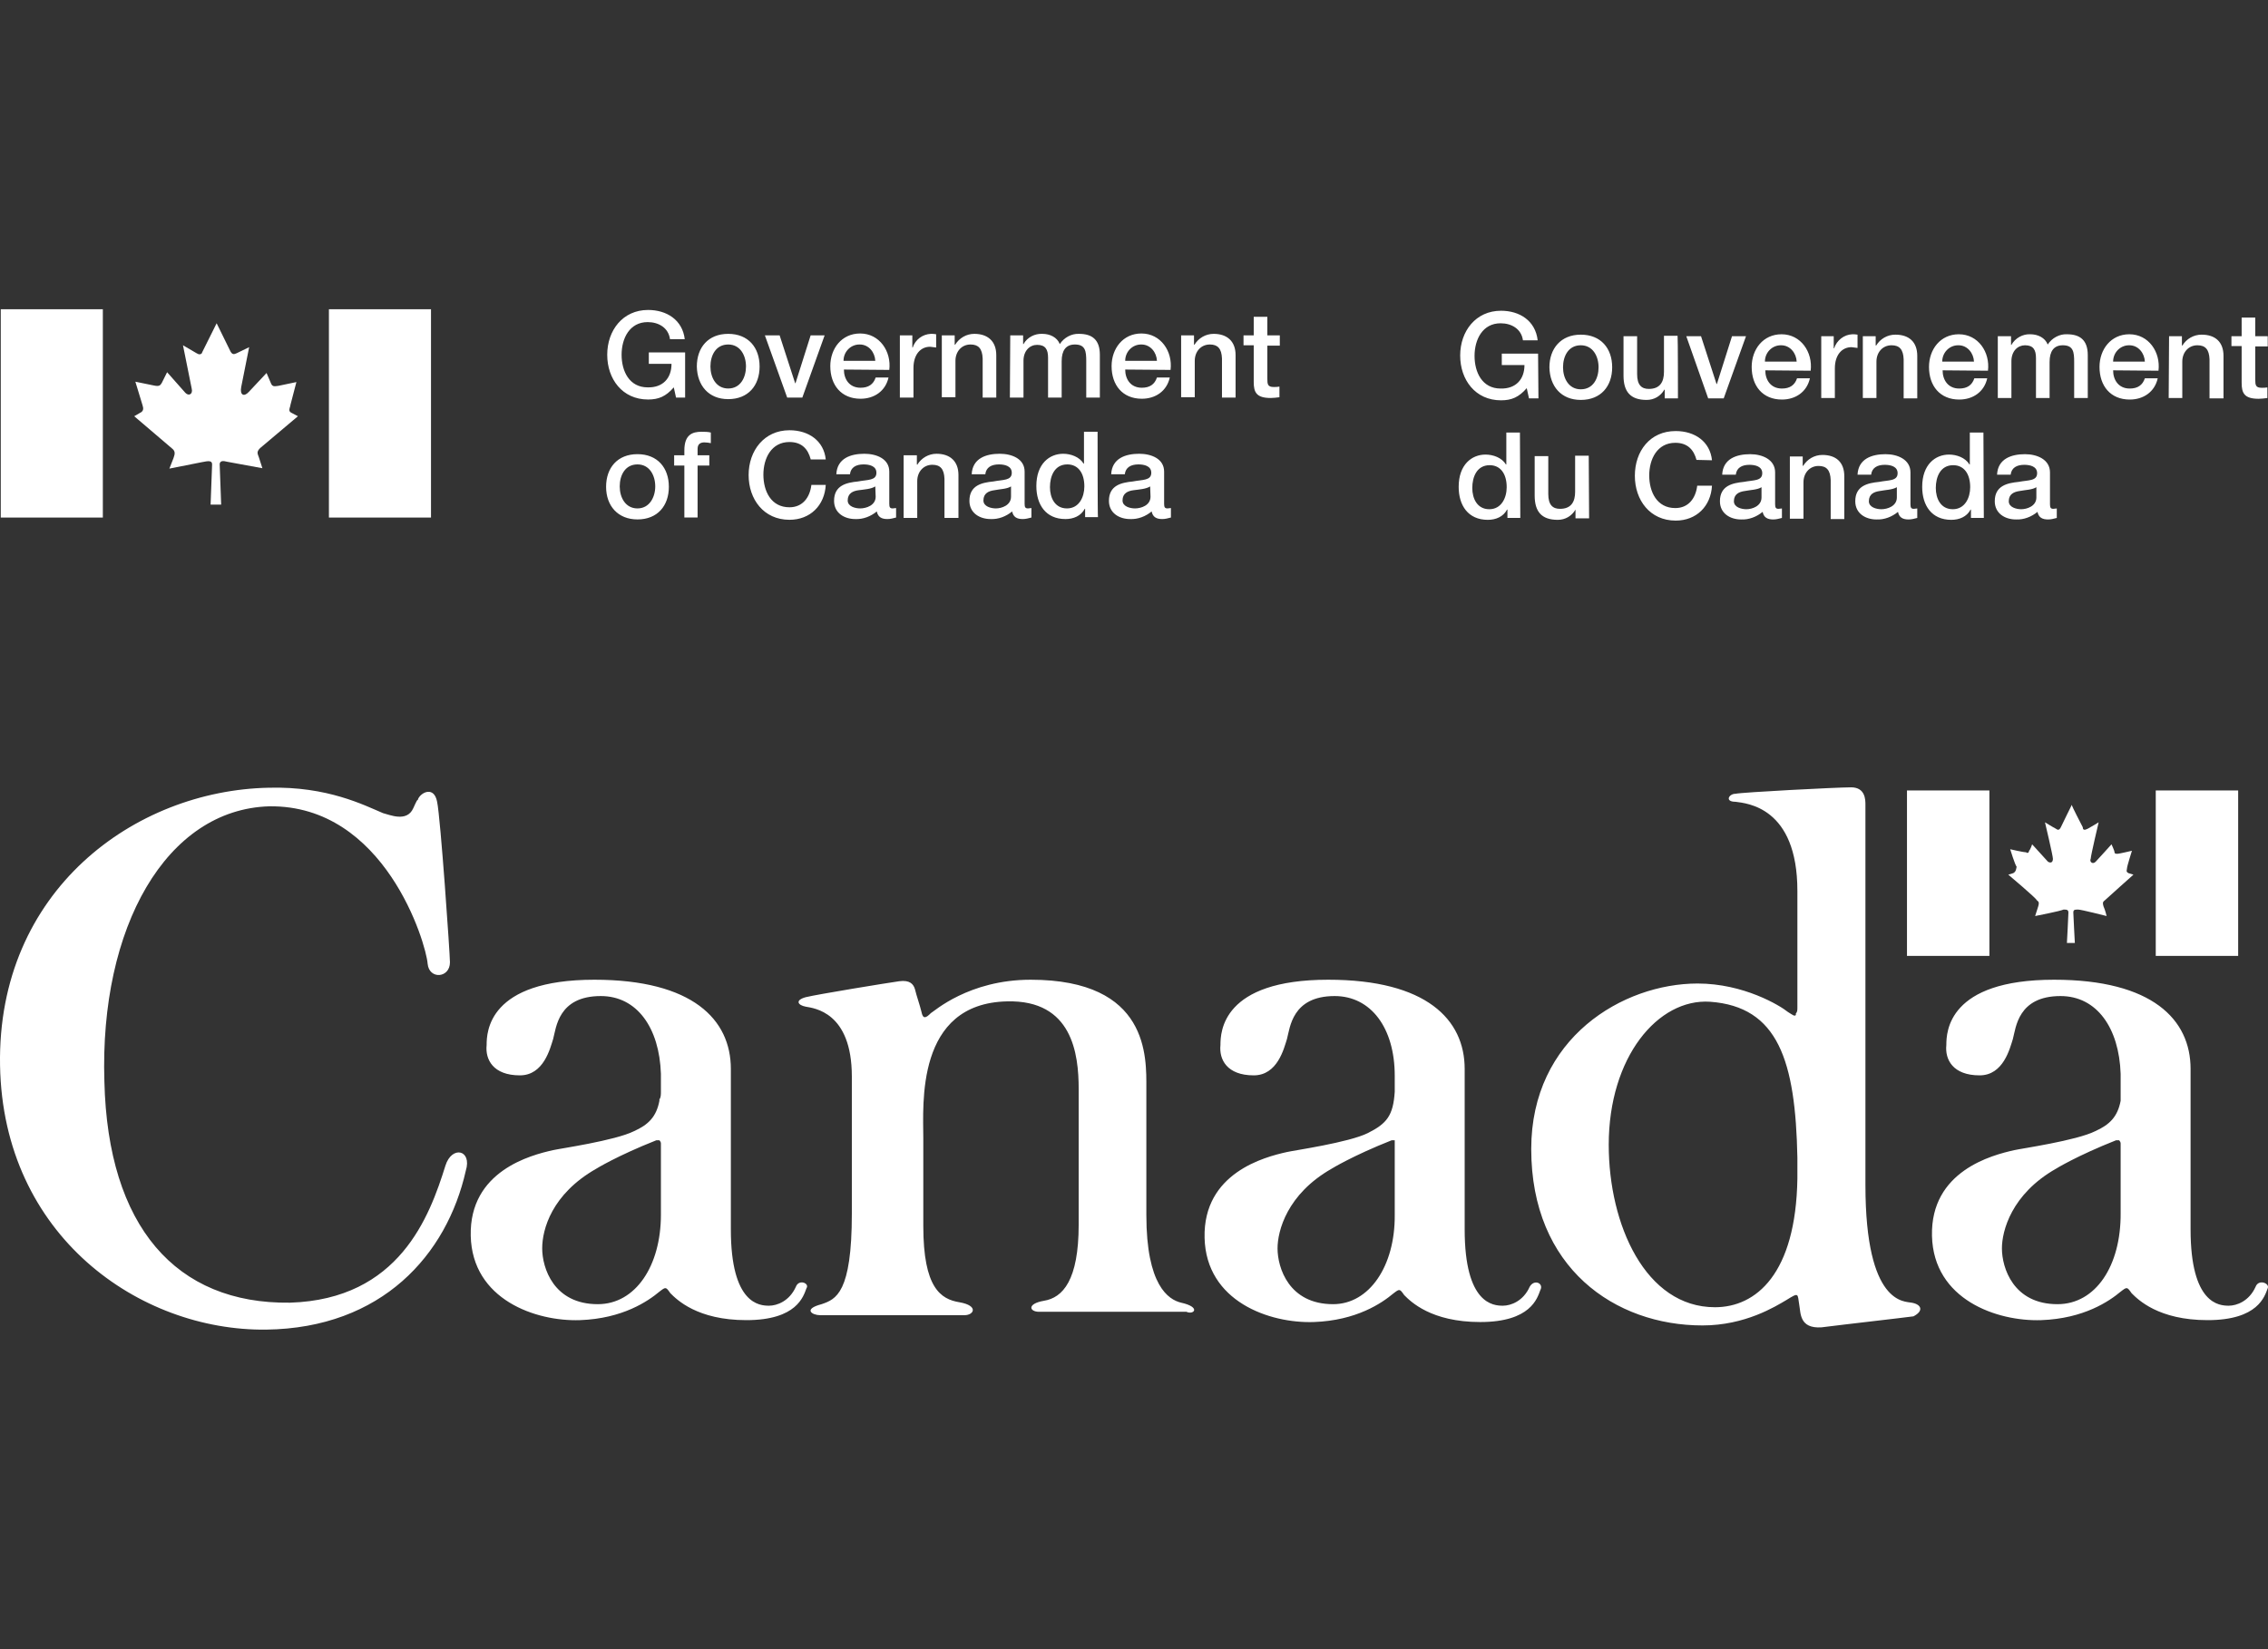
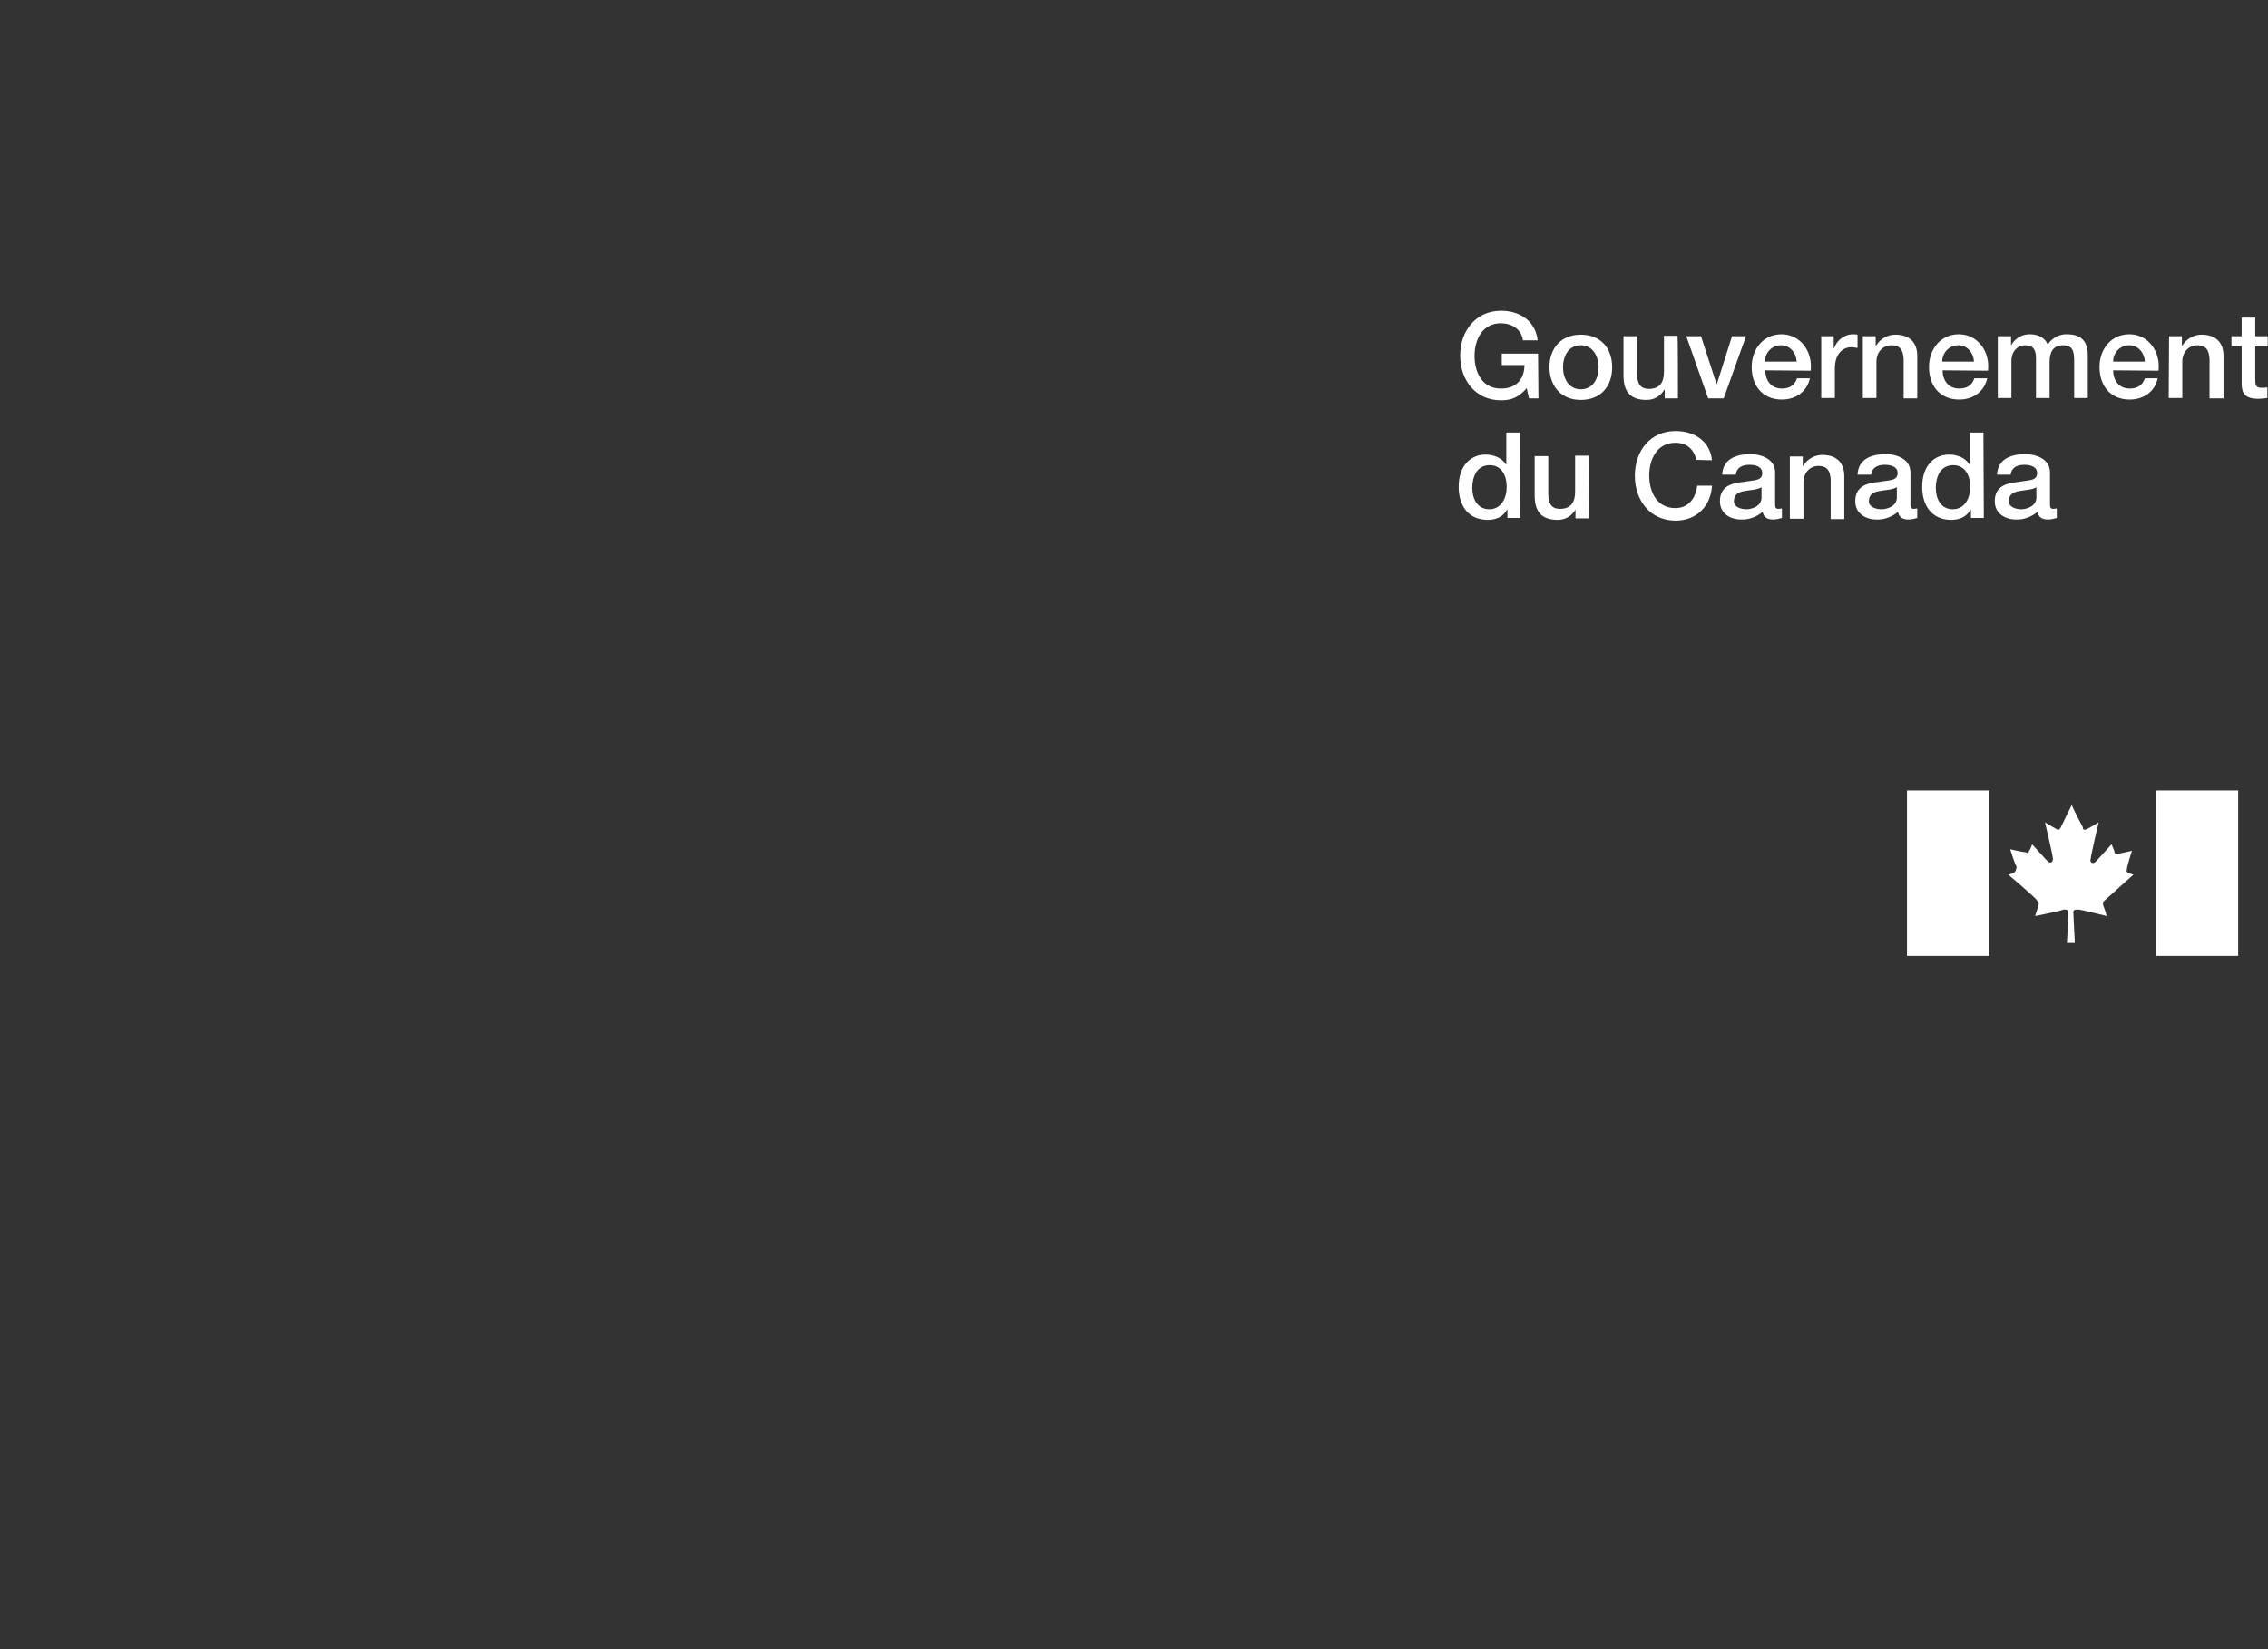
<svg xmlns="http://www.w3.org/2000/svg" width="110" height="80" viewBox="0 0 110 80" fill="none">
  <rect x="0" y="0" width="110" height="80" fill="#333333" stroke="none" />
-   <path d="M0.037 15H4.988V25.106H0.037V15ZM15.953 15H20.904V25.106H15.953V15ZM9.792 17.117L10.507 15.681L11.186 17.062C11.277 17.209 11.351 17.191 11.479 17.135L12.084 16.841L11.699 18.774C11.626 19.16 11.828 19.271 12.066 19.013L12.928 18.093L13.148 18.608C13.221 18.774 13.331 18.737 13.496 18.718L14.376 18.534L14.083 19.657V19.676C14.046 19.823 13.973 19.952 14.138 20.026L14.45 20.191L12.616 21.737C12.433 21.922 12.488 21.995 12.561 22.198L12.726 22.713L11.021 22.4C10.819 22.345 10.672 22.345 10.654 22.511L10.727 24.48H10.214L10.287 22.529C10.287 22.345 10.141 22.345 9.792 22.419L8.215 22.732L8.417 22.216C8.49 22.014 8.509 21.885 8.344 21.756L6.51 20.191L6.858 19.989C6.95 19.915 6.968 19.823 6.913 19.657L6.565 18.516L7.463 18.7C7.72 18.755 7.775 18.7 7.849 18.571L8.105 18.056L8.985 19.05C9.15 19.234 9.37 19.123 9.297 18.847L8.875 16.749L9.535 17.135C9.646 17.209 9.756 17.209 9.811 17.099" fill="white" />
-   <path d="M33.247 19.288H32.789L32.679 18.791C32.294 19.233 31.945 19.38 31.432 19.38C30.185 19.38 29.451 18.386 29.451 17.208C29.451 16.03 30.203 15.036 31.432 15.036C32.33 15.036 33.1 15.514 33.211 16.453H32.495C32.422 15.901 31.945 15.625 31.413 15.625C30.533 15.625 30.148 16.416 30.148 17.208C30.148 17.999 30.515 18.791 31.413 18.791C32.147 18.809 32.569 18.349 32.569 17.65H31.468V17.097H33.229V19.288H33.247ZM35.319 18.846C34.732 18.846 34.457 18.312 34.457 17.779C34.457 17.245 34.714 16.711 35.319 16.711C35.906 16.711 36.181 17.245 36.181 17.779C36.181 18.294 35.924 18.846 35.319 18.846ZM35.319 19.362C36.291 19.362 36.841 18.699 36.841 17.779C36.841 16.858 36.291 16.195 35.319 16.195C34.347 16.195 33.797 16.858 33.797 17.779C33.816 18.699 34.366 19.362 35.319 19.362ZM37.098 16.269H37.813L38.565 18.588H38.583L39.317 16.269H39.995L38.913 19.288H38.18L37.098 16.269ZM40.912 17.502C40.912 17.061 41.26 16.711 41.682 16.711H41.7C42.141 16.711 42.434 17.097 42.452 17.502H40.912ZM43.131 17.944C43.241 17.042 42.654 16.177 41.719 16.177C40.82 16.177 40.27 16.913 40.27 17.76C40.27 18.68 40.802 19.343 41.737 19.343C42.397 19.343 42.947 18.975 43.094 18.312H42.471C42.361 18.644 42.122 18.809 41.737 18.809C41.187 18.809 40.93 18.386 40.93 17.926L43.131 17.944ZM43.626 16.269H44.249V16.858H44.267C44.396 16.471 44.744 16.214 45.148 16.195C45.239 16.195 45.313 16.195 45.404 16.214V16.858C45.313 16.84 45.221 16.84 45.111 16.821C44.653 16.821 44.304 17.189 44.304 17.852V19.288H43.644V16.269H43.626ZM45.679 16.269H46.303V16.711L46.321 16.729C46.523 16.398 46.871 16.195 47.256 16.195C47.898 16.195 48.32 16.545 48.32 17.226V19.288H47.66V17.392C47.641 16.913 47.458 16.711 47.073 16.711C46.633 16.711 46.34 17.061 46.34 17.502V19.27H45.679V16.269ZM48.998 16.269H49.622V16.692H49.64C49.824 16.361 50.19 16.177 50.557 16.195C50.924 16.195 51.272 16.361 51.401 16.692C51.602 16.379 51.969 16.177 52.336 16.195C52.959 16.195 53.344 16.471 53.344 17.208V19.288H52.684V17.521C52.684 17.042 52.647 16.711 52.134 16.711C51.694 16.711 51.492 17.005 51.492 17.521V19.288H50.832V17.355C50.832 16.95 50.704 16.729 50.3 16.729C49.952 16.729 49.64 17.005 49.64 17.502V19.288H48.98L48.998 16.269ZM54.573 17.502C54.573 17.061 54.921 16.711 55.343 16.711H55.361C55.801 16.711 56.095 17.097 56.113 17.502H54.573ZM56.773 17.944C56.883 17.042 56.296 16.177 55.361 16.177C54.463 16.177 53.913 16.913 53.913 17.76C53.913 18.68 54.444 19.343 55.38 19.343C56.04 19.343 56.59 18.975 56.736 18.312H56.113C56.003 18.644 55.765 18.809 55.38 18.809C54.829 18.809 54.573 18.386 54.573 17.926L56.773 17.944ZM57.286 16.269H57.91V16.711L57.928 16.729C58.13 16.398 58.478 16.195 58.864 16.195C59.505 16.195 59.927 16.545 59.927 17.226V19.288H59.267V17.392C59.248 16.913 59.065 16.711 58.68 16.711C58.24 16.711 57.947 17.061 57.947 17.502V19.27H57.286V16.269ZM60.312 16.269H60.807V15.367H61.467V16.269H62.072V16.766H61.467V18.367C61.467 18.644 61.486 18.773 61.779 18.773C61.871 18.773 61.962 18.773 62.054 18.754V19.27C61.907 19.288 61.761 19.306 61.632 19.306C60.935 19.306 60.807 19.03 60.807 18.533V16.748H60.312V16.269ZM30.918 24.663C30.332 24.663 30.057 24.129 30.057 23.596C30.057 23.062 30.313 22.528 30.918 22.528C31.505 22.528 31.78 23.062 31.78 23.596C31.78 24.111 31.505 24.663 30.918 24.663ZM30.918 25.197C31.89 25.197 32.44 24.534 32.44 23.614C32.44 22.694 31.89 22.031 30.918 22.031C29.947 22.031 29.396 22.694 29.396 23.614C29.396 24.534 29.965 25.197 30.918 25.197ZM32.697 22.086H33.192V21.847C33.192 21.074 33.596 20.945 34.017 20.945C34.182 20.945 34.329 20.945 34.476 20.982V21.497C34.384 21.479 34.274 21.46 34.164 21.46C33.981 21.46 33.834 21.534 33.834 21.773V22.086H34.402V22.583H33.834V25.105H33.192V22.583H32.697V22.086ZM39.317 22.27C39.188 21.791 38.895 21.442 38.29 21.442C37.41 21.442 37.025 22.233 37.025 23.025C37.025 23.816 37.391 24.608 38.29 24.608C38.931 24.608 39.28 24.129 39.353 23.522H40.05C39.995 24.516 39.298 25.215 38.29 25.215C37.043 25.215 36.309 24.221 36.309 23.043C36.309 21.865 37.061 20.871 38.29 20.871C39.225 20.871 39.958 21.387 40.05 22.288H39.317V22.27ZM42.471 24.093C42.471 24.516 42.012 24.663 41.719 24.663C41.48 24.663 41.114 24.571 41.114 24.277C41.114 23.927 41.37 23.816 41.645 23.78C41.92 23.743 42.251 23.724 42.452 23.596L42.471 24.093ZM43.131 22.878C43.131 22.252 42.507 22.012 41.92 22.012C41.26 22.012 40.6 22.233 40.563 23.006H41.224C41.26 22.675 41.517 22.528 41.884 22.528C42.159 22.528 42.507 22.601 42.507 22.933C42.507 23.319 42.085 23.264 41.609 23.356C41.059 23.411 40.453 23.54 40.453 24.295C40.453 24.884 40.949 25.179 41.48 25.179C41.865 25.197 42.232 25.05 42.526 24.81C42.581 25.087 42.764 25.179 43.039 25.179C43.186 25.179 43.314 25.142 43.461 25.105V24.645C43.406 24.645 43.351 24.663 43.296 24.663C43.167 24.663 43.131 24.608 43.131 24.442V22.878ZM43.846 22.086H44.469V22.528L44.487 22.546C44.689 22.215 45.038 22.012 45.423 22.012C46.065 22.012 46.486 22.362 46.486 23.043V25.123H45.808V23.227C45.789 22.749 45.606 22.546 45.221 22.546C44.781 22.546 44.487 22.896 44.487 23.338V25.123H43.827V22.086H43.846ZM49.035 24.093C49.035 24.516 48.577 24.663 48.302 24.663C48.063 24.663 47.697 24.571 47.697 24.277C47.697 23.927 47.953 23.816 48.228 23.78C48.503 23.724 48.833 23.724 49.035 23.596V24.093ZM49.695 22.878C49.695 22.252 49.072 22.012 48.485 22.012C47.825 22.012 47.165 22.233 47.128 23.006H47.788C47.825 22.675 48.081 22.528 48.448 22.528C48.723 22.528 49.072 22.601 49.072 22.933C49.072 23.319 48.65 23.264 48.173 23.356C47.623 23.411 47.018 23.54 47.018 24.295C47.018 24.884 47.513 25.179 48.045 25.179C48.43 25.197 48.797 25.05 49.09 24.81C49.145 25.087 49.328 25.179 49.603 25.179C49.75 25.179 49.879 25.142 50.025 25.105V24.645C49.97 24.645 49.915 24.663 49.86 24.663C49.732 24.663 49.695 24.608 49.695 24.442V22.878ZM50.924 23.632C50.924 23.099 51.144 22.528 51.767 22.528C52.281 22.528 52.592 22.933 52.592 23.596C52.592 24.111 52.336 24.663 51.749 24.663C51.162 24.663 50.924 24.148 50.924 23.632ZM53.234 20.945H52.574V22.491H52.556C52.354 22.16 51.932 22.012 51.566 22.012C50.905 22.012 50.264 22.491 50.264 23.577C50.264 24.479 50.722 25.179 51.675 25.179C52.061 25.179 52.427 25.031 52.611 24.682H52.629V25.087H53.252C53.234 25.105 53.234 20.945 53.234 20.945ZM55.801 24.093C55.801 24.516 55.343 24.663 55.05 24.663C54.811 24.663 54.444 24.571 54.444 24.277C54.444 23.927 54.701 23.816 54.976 23.78C55.251 23.743 55.581 23.724 55.783 23.596L55.801 24.093ZM56.461 22.878C56.461 22.252 55.838 22.012 55.251 22.012C54.591 22.012 53.931 22.233 53.894 23.006H54.554C54.591 22.675 54.848 22.528 55.215 22.528C55.489 22.528 55.838 22.601 55.838 22.933C55.838 23.319 55.416 23.264 54.939 23.356C54.389 23.411 53.784 23.54 53.784 24.295C53.784 24.884 54.279 25.179 54.811 25.179C55.196 25.197 55.563 25.05 55.856 24.81C55.911 25.087 56.095 25.179 56.37 25.179C56.516 25.179 56.645 25.142 56.791 25.105V24.645C56.736 24.645 56.681 24.663 56.626 24.663C56.498 24.663 56.461 24.608 56.461 24.442V22.878Z" fill="white" />
  <path d="M74.616 19.326H74.158L74.048 18.829C73.663 19.271 73.314 19.419 72.801 19.419C71.554 19.419 70.82 18.424 70.82 17.246C70.82 16.068 71.572 15.074 72.801 15.074C73.699 15.074 74.469 15.553 74.579 16.51H73.864C73.791 15.958 73.314 15.682 72.782 15.682C71.902 15.682 71.517 16.473 71.517 17.265C71.517 18.056 71.884 18.848 72.782 18.848C73.516 18.866 73.938 18.406 73.938 17.707H72.838V17.154H74.598L74.616 19.326ZM76.67 18.885C76.083 18.885 75.808 18.351 75.808 17.817C75.808 17.283 76.065 16.749 76.67 16.749C77.257 16.749 77.532 17.283 77.532 17.817C77.532 18.351 77.275 18.885 76.67 18.885ZM76.67 19.4C77.642 19.4 78.192 18.738 78.192 17.817C78.192 16.897 77.642 16.234 76.67 16.234C75.698 16.234 75.148 16.915 75.148 17.817C75.166 18.738 75.716 19.4 76.67 19.4ZM81.382 19.326H80.74V18.903H80.722C80.539 19.216 80.227 19.4 79.86 19.4C79.072 19.4 78.742 18.995 78.742 18.222V16.308H79.402V18.148C79.402 18.682 79.622 18.866 79.97 18.866C80.52 18.866 80.704 18.517 80.704 18.038V16.289H81.364C81.382 16.308 81.382 19.326 81.382 19.326ZM81.786 16.308H82.501L83.253 18.627H83.271L84.004 16.308H84.683L83.601 19.326H82.849L81.786 16.308ZM85.6 17.541C85.6 17.099 85.948 16.749 86.37 16.749H86.388C86.828 16.749 87.122 17.136 87.14 17.541H85.6ZM87.819 17.983C87.928 17.081 87.342 16.215 86.407 16.215C85.508 16.215 84.958 16.952 84.958 17.799C84.958 18.719 85.49 19.382 86.425 19.382C87.085 19.382 87.635 19.014 87.782 18.351H87.158C87.048 18.682 86.81 18.848 86.425 18.848C85.875 18.848 85.618 18.424 85.618 17.964L87.819 17.983ZM88.314 16.308H88.937V16.897H88.955C89.084 16.51 89.432 16.234 89.835 16.215C89.927 16.215 90.001 16.215 90.092 16.234V16.878C90.001 16.86 89.909 16.86 89.799 16.841C89.34 16.841 88.992 17.21 88.992 17.872V19.308H88.332V16.308H88.314ZM90.349 16.308H90.972V16.749L90.991 16.768C91.192 16.436 91.541 16.234 91.926 16.234C92.586 16.234 92.989 16.584 92.989 17.265V19.326H92.329V17.43C92.311 16.952 92.128 16.749 91.743 16.749C91.302 16.749 91.009 17.099 91.009 17.541V19.308H90.349V16.308ZM94.2 17.541C94.2 17.099 94.548 16.749 94.97 16.749H94.988C95.428 16.749 95.722 17.136 95.74 17.541H94.2ZM96.418 17.983C96.528 17.081 95.942 16.215 95.006 16.215C94.108 16.215 93.558 16.952 93.558 17.799C93.558 18.719 94.09 19.382 95.025 19.382C95.685 19.382 96.235 19.014 96.382 18.351H95.758C95.648 18.682 95.41 18.848 95.025 18.848C94.475 18.848 94.218 18.424 94.218 17.964L96.418 17.983ZM96.913 16.308H97.537V16.731H97.555C97.739 16.4 98.105 16.197 98.472 16.215C98.839 16.215 99.187 16.381 99.316 16.713C99.517 16.4 99.884 16.197 100.251 16.215C100.874 16.215 101.259 16.492 101.259 17.228V19.308H100.599V17.559C100.599 17.081 100.562 16.749 100.049 16.749C99.609 16.749 99.407 17.044 99.407 17.559V19.308H98.747V17.375C98.747 16.97 98.619 16.749 98.215 16.749C97.867 16.749 97.555 17.026 97.555 17.523V19.308H96.895V16.308H96.913ZM102.488 17.541C102.488 17.099 102.836 16.749 103.258 16.749C103.258 16.749 103.258 16.749 103.276 16.749C103.716 16.749 104.01 17.136 104.028 17.541H102.488ZM104.688 17.983C104.798 17.081 104.211 16.215 103.276 16.215C102.378 16.215 101.828 16.952 101.828 17.799C101.828 18.719 102.359 19.382 103.295 19.382C103.955 19.382 104.505 19.014 104.652 18.351H104.028C103.918 18.682 103.68 18.848 103.295 18.848C102.745 18.848 102.488 18.424 102.488 17.964L104.688 17.983ZM105.202 16.308H105.825V16.749L105.843 16.768C106.045 16.436 106.394 16.234 106.779 16.234C107.439 16.234 107.842 16.584 107.842 17.265V19.326H107.164V17.43C107.145 16.952 106.962 16.749 106.577 16.749C106.137 16.749 105.843 17.099 105.843 17.541V19.308H105.183L105.202 16.308ZM108.227 16.308H108.722V15.406H109.382V16.308H109.987V16.805H109.382V18.406C109.382 18.682 109.401 18.811 109.694 18.811C109.786 18.811 109.877 18.811 109.969 18.793V19.308C109.822 19.326 109.676 19.345 109.547 19.345C108.851 19.345 108.722 19.069 108.722 18.572V16.786H108.227V16.308ZM71.407 23.671C71.407 23.137 71.627 22.566 72.251 22.566C72.764 22.566 73.076 22.971 73.076 23.634C73.076 24.149 72.819 24.702 72.232 24.702C71.646 24.702 71.407 24.186 71.407 23.671ZM73.718 20.983H73.058V22.53H73.039C72.837 22.198 72.416 22.051 72.049 22.051C71.389 22.051 70.747 22.53 70.747 23.616C70.747 24.518 71.206 25.217 72.159 25.217C72.544 25.217 72.911 25.07 73.094 24.72H73.112V25.125H73.736L73.718 20.983ZM77.073 25.143H76.413V24.72C76.23 25.033 75.918 25.217 75.551 25.217C74.763 25.217 74.433 24.812 74.433 24.039V22.125H75.093V23.965C75.093 24.499 75.313 24.683 75.661 24.683C76.211 24.683 76.395 24.334 76.395 23.855V22.106H77.055L77.073 25.143ZM82.281 22.309C82.153 21.83 81.859 21.48 81.254 21.48C80.374 21.48 79.989 22.272 79.989 23.063C79.989 23.855 80.356 24.646 81.254 24.646C81.896 24.646 82.244 24.168 82.317 23.56H83.033C82.978 24.555 82.281 25.254 81.272 25.254C80.025 25.254 79.292 24.26 79.292 23.082C79.292 21.885 80.025 20.91 81.272 20.91C82.207 20.91 82.941 21.425 83.033 22.327L82.281 22.309ZM85.435 24.131C85.435 24.555 84.976 24.702 84.701 24.702C84.463 24.702 84.096 24.61 84.096 24.315C84.096 23.965 84.353 23.855 84.628 23.818C84.903 23.763 85.233 23.763 85.435 23.634V24.131ZM86.095 22.916C86.095 22.29 85.471 22.032 84.885 22.032C84.225 22.032 83.564 22.253 83.528 23.027H84.188C84.225 22.695 84.481 22.548 84.848 22.548C85.123 22.548 85.471 22.622 85.471 22.953C85.471 23.34 85.05 23.284 84.573 23.376C84.023 23.432 83.418 23.56 83.418 24.315C83.418 24.904 83.913 25.199 84.445 25.199C84.83 25.217 85.196 25.07 85.49 24.831C85.545 25.107 85.728 25.199 86.003 25.199C86.15 25.199 86.278 25.162 86.425 25.125V24.665C86.37 24.665 86.315 24.683 86.26 24.683C86.132 24.683 86.095 24.628 86.095 24.462V22.916ZM86.81 22.143H87.433V22.585L87.452 22.603C87.653 22.272 88.002 22.069 88.387 22.069C89.047 22.069 89.45 22.419 89.45 23.1V25.18H88.79V23.284C88.772 22.806 88.589 22.603 88.204 22.603C87.763 22.603 87.47 22.953 87.47 23.395V25.162H86.81V22.143ZM91.999 24.131C91.999 24.555 91.541 24.702 91.247 24.702C91.009 24.702 90.642 24.61 90.642 24.315C90.642 23.965 90.899 23.855 91.174 23.818C91.449 23.763 91.779 23.763 91.999 23.634V24.131ZM92.659 22.916C92.659 22.29 92.036 22.032 91.449 22.032C90.789 22.032 90.129 22.253 90.092 23.027H90.752C90.789 22.695 91.046 22.548 91.412 22.548C91.688 22.548 92.036 22.622 92.036 22.953C92.036 23.34 91.614 23.284 91.137 23.376C90.587 23.432 89.982 23.56 89.982 24.315C89.982 24.904 90.477 25.199 91.009 25.199C91.394 25.217 91.761 25.07 92.054 24.831C92.109 25.107 92.293 25.199 92.568 25.199C92.714 25.199 92.843 25.162 92.989 25.125V24.665C92.934 24.665 92.879 24.683 92.824 24.683C92.696 24.683 92.659 24.628 92.659 24.462V22.916ZM93.888 23.671C93.888 23.137 94.108 22.566 94.731 22.566C95.245 22.566 95.556 22.971 95.556 23.634C95.556 24.149 95.3 24.702 94.713 24.702C94.126 24.702 93.888 24.186 93.888 23.671ZM96.198 20.983H95.538V22.53H95.52C95.318 22.198 94.896 22.051 94.53 22.051C93.87 22.051 93.228 22.53 93.228 23.616C93.228 24.518 93.686 25.217 94.64 25.217C95.025 25.217 95.391 25.07 95.575 24.72H95.593V25.125H96.217L96.198 20.983ZM98.766 24.131C98.766 24.555 98.307 24.702 98.032 24.702C97.794 24.702 97.427 24.61 97.427 24.315C97.427 23.965 97.684 23.855 97.959 23.818C98.234 23.763 98.564 23.763 98.766 23.634V24.131ZM99.426 22.916C99.426 22.29 98.802 22.032 98.215 22.032C97.555 22.032 96.895 22.253 96.859 23.027H97.519C97.555 22.695 97.812 22.548 98.179 22.548C98.454 22.548 98.802 22.622 98.802 22.953C98.802 23.34 98.38 23.284 97.904 23.376C97.353 23.432 96.748 23.56 96.748 24.315C96.748 24.904 97.243 25.199 97.775 25.199C98.16 25.217 98.527 25.07 98.82 24.831C98.876 25.107 99.059 25.199 99.334 25.199C99.481 25.199 99.609 25.162 99.756 25.125V24.665C99.701 24.665 99.646 24.683 99.591 24.683C99.462 24.683 99.426 24.628 99.426 24.462V22.916Z" fill="white" />
  <path d="M104.556 38.343H108.553V46.369H104.556V38.343ZM97.643 42.356L97.404 42.429C97.404 42.429 98.78 43.589 98.78 43.663C98.853 43.736 98.926 43.736 98.853 43.976C98.78 44.215 98.706 44.436 98.706 44.436C98.706 44.436 99.935 44.197 100.082 44.123C100.228 44.123 100.32 44.123 100.32 44.27C100.32 44.417 100.247 45.743 100.247 45.743H100.632C100.632 45.743 100.558 44.362 100.558 44.27C100.558 44.123 100.632 44.123 100.797 44.123C100.943 44.123 102.172 44.436 102.172 44.436C102.172 44.436 102.099 44.123 102.025 43.976C101.952 43.736 102.025 43.736 102.099 43.663C102.172 43.589 103.474 42.429 103.474 42.429L103.236 42.356C103.089 42.282 103.162 42.209 103.162 42.117C103.162 42.024 103.401 41.27 103.401 41.27C103.401 41.27 102.777 41.417 102.704 41.417C102.63 41.417 102.557 41.417 102.557 41.343C102.557 41.27 102.41 40.957 102.41 40.957C102.41 40.957 101.714 41.73 101.64 41.803C101.494 41.951 101.328 41.803 101.402 41.656C101.402 41.509 101.787 39.889 101.787 39.889C101.787 39.889 101.402 40.128 101.255 40.202C101.108 40.276 101.017 40.276 101.017 40.128C100.943 39.981 100.485 39.116 100.485 39.042C100.485 39.042 100.027 39.963 99.953 40.128C99.88 40.276 99.806 40.276 99.715 40.202C99.568 40.128 99.183 39.889 99.183 39.889C99.183 39.889 99.568 41.509 99.568 41.656C99.568 41.803 99.495 41.896 99.33 41.803L98.56 40.957C98.56 40.957 98.486 41.196 98.413 41.27C98.413 41.343 98.34 41.417 98.266 41.343C98.12 41.343 97.496 41.196 97.496 41.196C97.496 41.196 97.734 41.969 97.808 42.043C97.79 42.117 97.79 42.282 97.643 42.356ZM92.49 38.343H96.488V46.369H92.49V38.343Z" fill="white" />
-   <path d="M109.399 62.419C109.087 63.118 108.482 63.339 108.097 63.339C107.638 63.339 106.245 63.265 106.245 59.639C106.245 59.639 106.245 52.312 106.245 51.852C106.245 49.459 104.393 47.526 99.625 47.526C94.473 47.526 94.399 50.067 94.399 50.693C94.326 51.392 94.711 52.165 96.013 52.165C97.168 52.165 97.48 50.858 97.627 50.398C97.773 49.864 97.865 48.318 99.937 48.318C101.697 48.318 102.779 49.864 102.853 52.092C102.853 52.478 102.853 52.718 102.853 52.938C102.853 53.086 102.853 53.178 102.853 53.325V53.399C102.706 54.172 102.321 54.558 101.624 54.871C100.707 55.331 98.012 55.718 97.7 55.792C96.618 56.031 93.629 56.804 93.703 59.952C93.776 63.044 96.856 64.112 99.002 64.039C101.074 63.965 102.303 63.118 102.853 62.658C103.164 62.419 103.164 62.419 103.384 62.732C103.696 63.044 104.686 64.039 107.07 64.039C109.527 64.039 109.839 62.879 109.986 62.492C110.096 62.253 109.545 62.032 109.399 62.419ZM99.79 63.265C97.645 63.265 97.095 61.498 97.095 60.559C97.095 59.713 97.553 57.927 99.717 56.694C99.717 56.694 100.726 56.068 102.633 55.313C102.706 55.313 102.779 55.313 102.779 55.313C102.779 55.313 102.853 55.387 102.853 55.46V55.534V55.608V58.847C102.871 61.406 101.642 63.265 99.79 63.265ZM92.712 63.192C92.401 63.118 90.475 63.339 90.475 57.485C90.475 51.631 90.475 39.04 90.475 39.04C90.475 38.801 90.475 38.193 89.779 38.193C89.082 38.193 84.479 38.433 84.168 38.506C83.856 38.506 83.636 38.893 84.168 38.893C84.699 38.967 87.175 39.132 87.175 43.219C87.175 45.225 87.175 47.232 87.175 48.705C87.175 48.778 87.175 48.852 87.175 48.852C87.175 48.999 87.175 49.091 87.101 49.165C87.101 49.165 87.101 49.165 87.101 49.238C87.028 49.312 86.955 49.238 86.716 49.091C86.331 48.778 84.571 47.71 82.334 47.71C78.722 47.71 74.266 50.343 74.266 55.736C74.266 61.517 78.337 64.296 82.572 64.296C84.644 64.296 86.111 63.376 86.643 63.063C87.266 62.676 87.175 62.75 87.266 63.302C87.34 63.689 87.266 64.462 88.348 64.388C89.504 64.241 92.272 63.928 92.804 63.855C93.336 63.578 93.171 63.265 92.712 63.192ZM83.177 63.413C79.803 63.413 78.025 59.4 78.025 55.534C78.025 51.282 80.409 48.428 82.939 48.594C86.24 48.833 87.083 51.447 87.175 56.16C87.175 56.473 87.175 56.786 87.175 57.172C87.101 61.793 85.176 63.413 83.177 63.413ZM74.192 62.419C73.881 63.118 73.276 63.339 72.891 63.339C72.432 63.339 71.038 63.265 71.038 59.639C71.038 59.639 71.038 52.312 71.038 51.852C71.038 49.459 69.186 47.526 64.419 47.526C59.266 47.526 59.193 50.067 59.193 50.693C59.12 51.392 59.505 52.165 60.807 52.165C61.962 52.165 62.274 50.858 62.42 50.398C62.567 49.864 62.659 48.318 64.731 48.318C66.491 48.318 67.646 49.864 67.646 52.184V52.257C67.646 52.331 67.646 52.405 67.646 52.405V52.644C67.646 52.718 67.646 52.883 67.646 52.957C67.573 54.117 67.261 54.503 66.344 54.963C65.427 55.423 62.732 55.81 62.42 55.884C61.338 56.123 58.35 56.896 58.423 60.044C58.496 63.137 61.577 64.204 63.722 64.131C65.794 64.057 67.023 63.21 67.573 62.75C67.885 62.511 67.885 62.511 68.105 62.824C68.416 63.137 69.407 64.131 71.79 64.131C74.247 64.131 74.559 62.971 74.706 62.584C74.889 62.253 74.412 62.032 74.192 62.419ZM64.657 63.265C62.512 63.265 61.962 61.498 61.962 60.559C61.962 59.713 62.42 57.927 64.584 56.694C64.584 56.694 65.593 56.068 67.5 55.313C67.573 55.313 67.646 55.313 67.646 55.313V55.387C67.646 55.46 67.646 55.534 67.646 55.7V55.626C67.646 55.626 67.646 55.626 67.646 55.7V58.94C67.665 61.406 66.418 63.265 64.657 63.265ZM57.286 63.192C56.663 63.044 55.599 62.345 55.599 58.94V52.773C55.599 51.3 55.746 47.526 49.988 47.526C46.981 47.526 45.294 49.073 45.147 49.146C44.909 49.386 44.762 49.459 44.689 49.073C44.615 48.76 44.45 48.3 44.377 47.987C44.304 47.747 44.139 47.526 43.607 47.6C43.075 47.674 39.683 48.226 39.078 48.373C38.546 48.52 38.693 48.76 39.078 48.833C39.463 48.907 41.315 49.073 41.315 52.221C41.315 55.368 41.315 58.866 41.315 58.866C41.315 62.732 40.545 63.026 39.848 63.265C38.931 63.505 39.389 63.799 39.775 63.799C39.775 63.799 46.614 63.799 46.779 63.799C47.238 63.799 47.476 63.339 46.541 63.173C45.624 63.026 44.781 62.474 44.781 59.473C44.781 59.16 44.781 55.847 44.781 55.221C44.781 53.601 44.395 48.668 48.851 48.576C52.005 48.502 52.317 51.116 52.317 52.828V59.4C52.317 62.106 51.547 62.953 50.63 63.1C49.786 63.247 49.933 63.634 50.392 63.634C50.538 63.634 57.543 63.634 57.543 63.634C57.891 63.799 58.276 63.413 57.286 63.192ZM38.601 62.419C38.289 63.118 37.684 63.339 37.299 63.339C36.841 63.339 35.447 63.265 35.447 59.639C35.447 59.639 35.447 52.312 35.447 51.852C35.447 49.459 33.595 47.526 28.828 47.526C23.675 47.526 23.602 50.067 23.602 50.693C23.528 51.392 23.913 52.165 25.215 52.165C26.37 52.165 26.682 50.858 26.829 50.398C26.976 49.864 27.067 48.318 29.139 48.318C30.9 48.318 31.982 49.864 32.055 52.092C32.055 52.478 32.055 52.718 32.055 52.938C32.055 53.086 32.055 53.251 31.982 53.325V53.399C31.835 54.172 31.45 54.558 30.753 54.871C29.836 55.331 27.141 55.718 26.829 55.792C25.747 56.031 22.758 56.804 22.831 59.952C22.905 63.044 25.985 64.112 28.131 64.039C30.203 63.965 31.431 63.118 31.982 62.658C32.293 62.419 32.293 62.419 32.513 62.732C32.825 63.044 33.815 64.039 36.199 64.039C38.656 64.039 38.968 62.879 39.114 62.492C39.279 62.253 38.748 62.032 38.601 62.419ZM28.993 63.265C26.847 63.265 26.297 61.498 26.297 60.559C26.297 59.639 26.756 57.927 28.919 56.694C28.919 56.694 29.928 56.068 31.835 55.313C31.908 55.313 31.982 55.313 31.982 55.313C31.982 55.313 32.055 55.387 32.055 55.46C32.055 55.46 32.055 55.534 32.055 55.608V55.681V58.921C32.055 61.406 30.826 63.265 28.993 63.265ZM21.603 56.546C20.833 59.013 19.366 63.026 14.067 63.192C8.529 63.265 5.228 59.492 5.063 52.46C4.825 44.968 8.07 39.261 13.058 39.114C18.669 39.04 20.668 45.759 20.741 46.753C20.814 47.526 21.823 47.453 21.823 46.68C21.823 46.293 21.365 39.648 21.2 38.893C21.053 38.12 20.429 38.433 20.283 38.746C20.209 38.985 20.356 38.506 20.044 39.206C19.733 39.905 18.889 39.519 18.577 39.445C17.661 39.059 15.882 38.138 13.04 38.212C6.53 38.341 -0.144 43.2 0.002 51.687C0.149 59.952 6.769 64.572 12.911 64.499C18.522 64.425 21.676 60.872 22.593 56.786C22.905 55.773 21.915 55.552 21.603 56.546Z" fill="white" />
</svg>